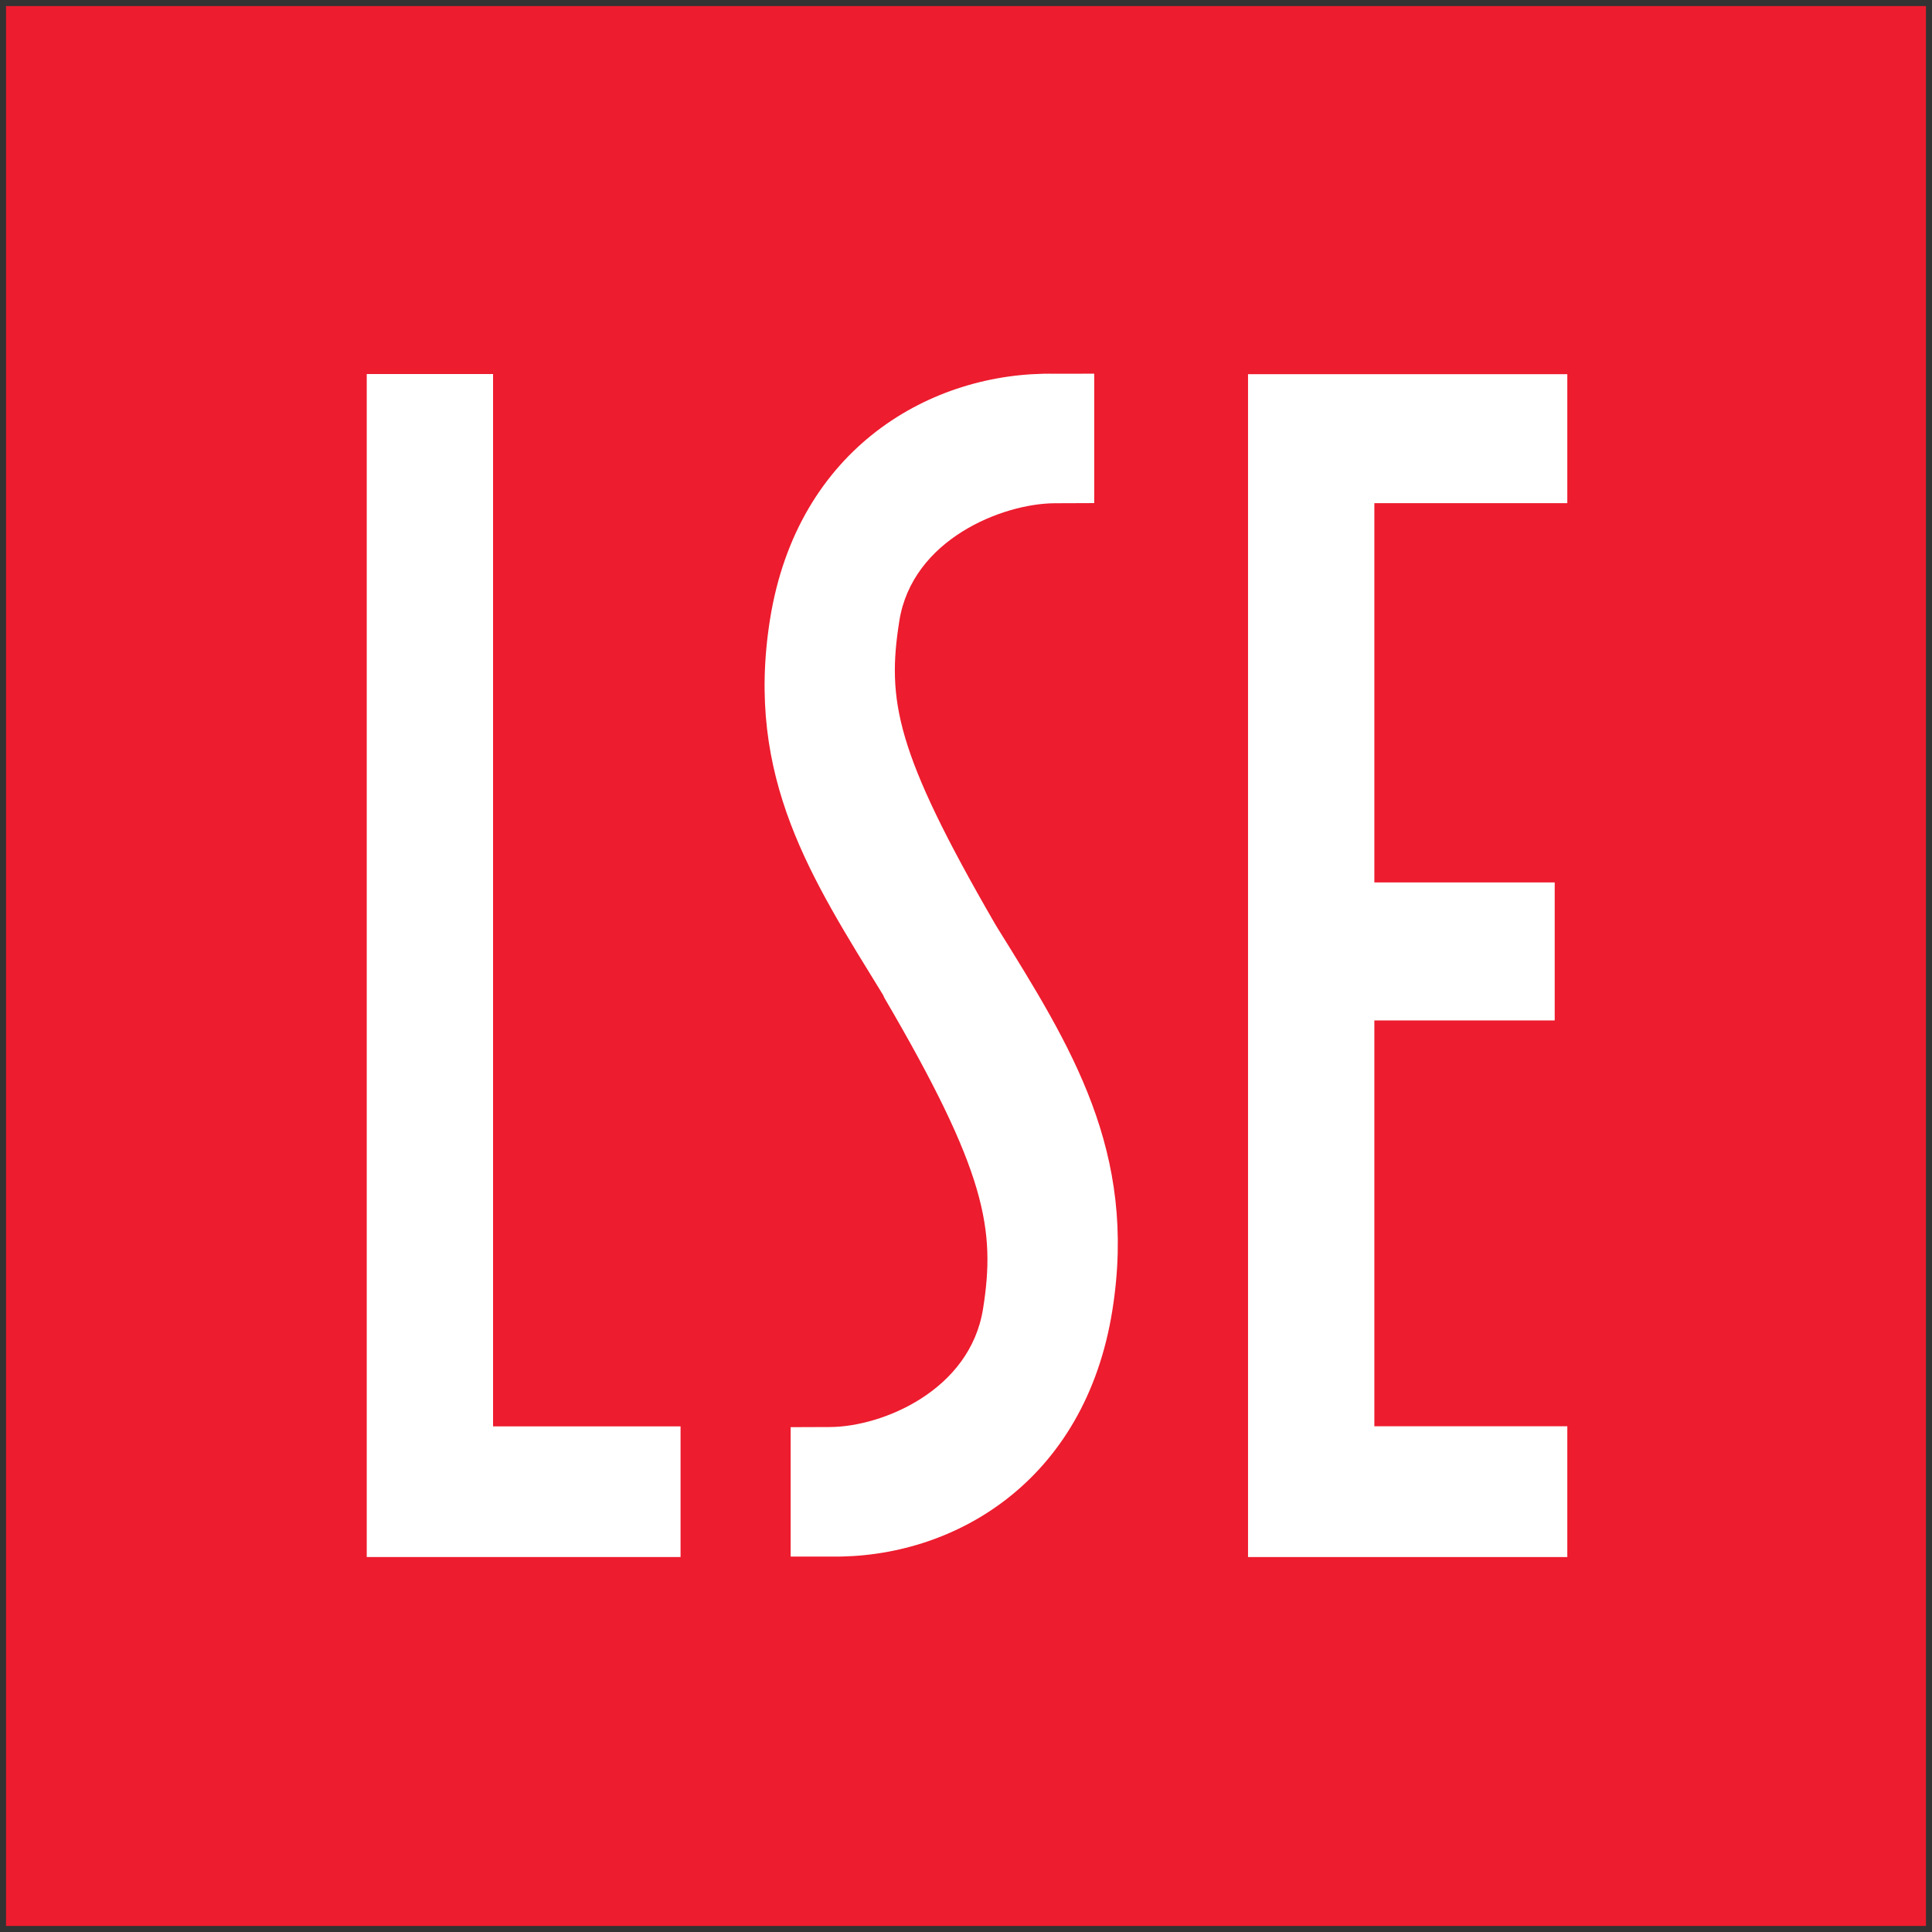
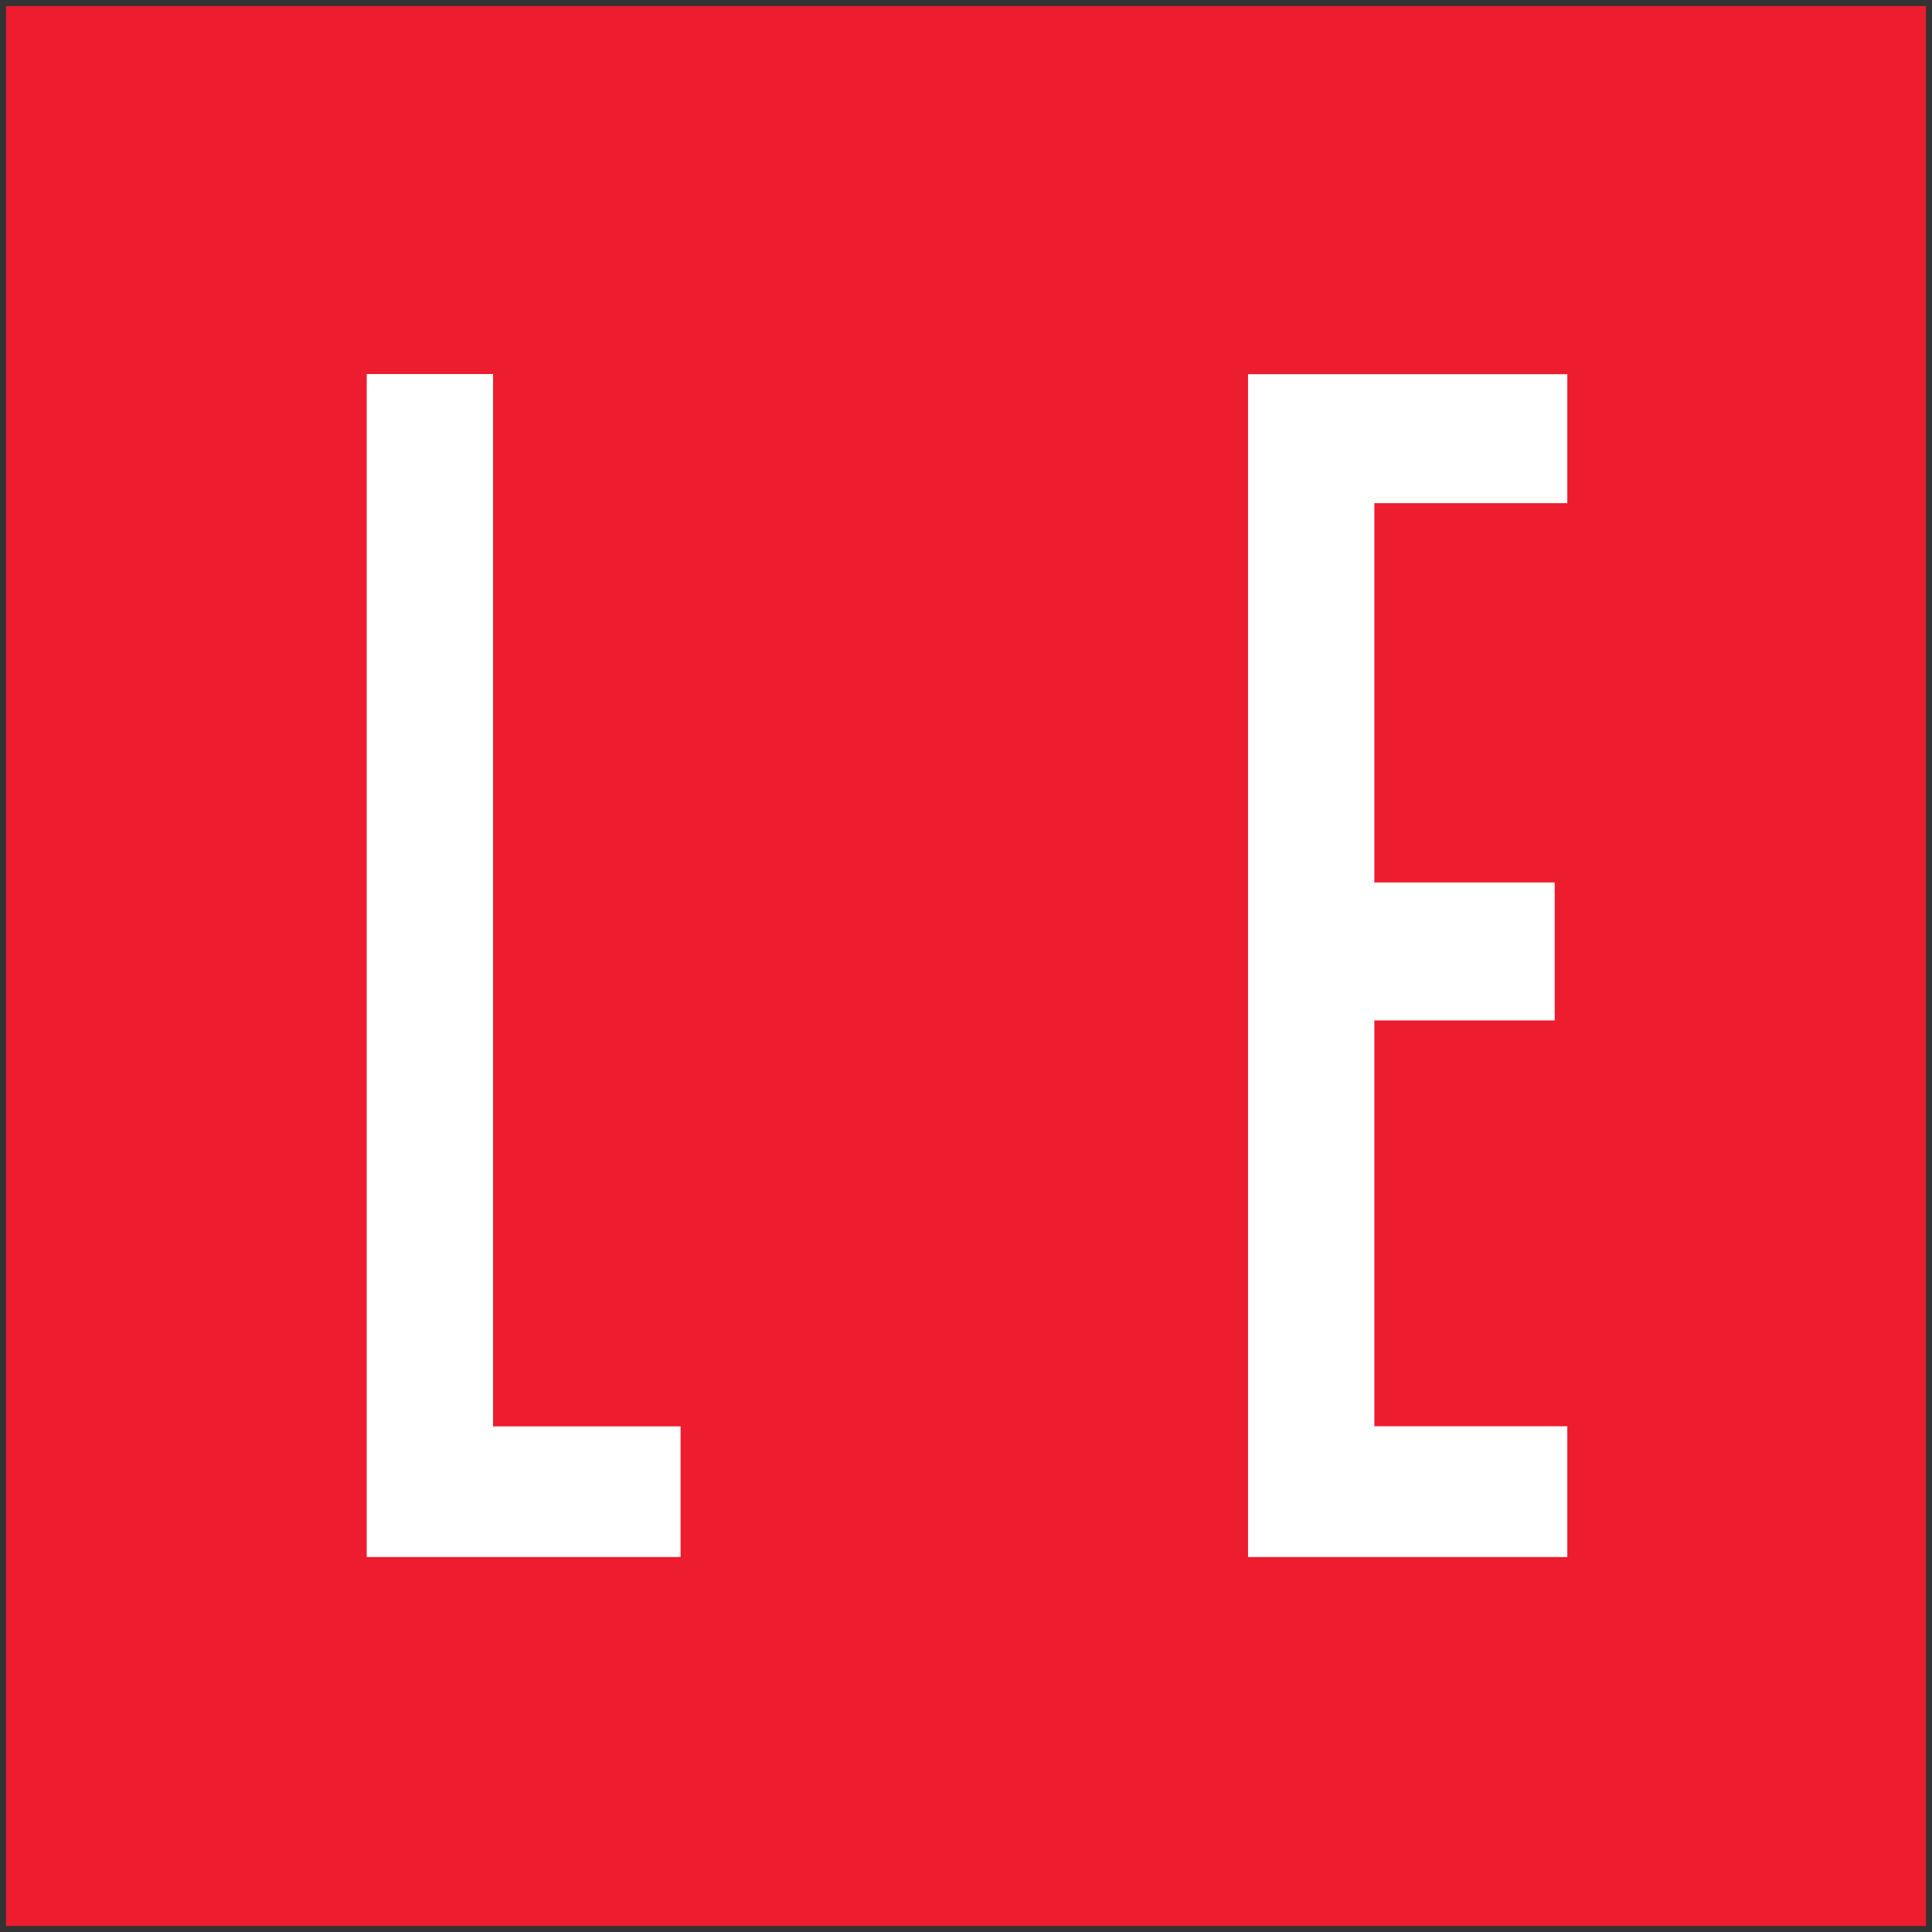
<svg xmlns="http://www.w3.org/2000/svg" version="1.1" width="319.33" height="319.33" id="svg3525">
  <rect width="100%" height="100%" fill="#333333" stroke="none" />
  <defs id="defs3527" />
  <g transform="translate(-251.764,-176.983)" id="layer1">
    <g transform="matrix(1.25,0,0,-1.25,-763.527,883.836)" id="g3541">
      <path d="m 1066.896,564.682 -253.864,0 0,-253.864 253.864,0 0,253.864 z" id="path3615" style="fill:#ed1c2e;fill-opacity:1;fill-rule:nonzero;stroke:none" />
      <path d="m 860.726,516.025 16.703,0 0,-139.148 24.792,0 0,-17.277 -41.495,0 0,156.425 z" id="path3619" style="fill:#ffffff;fill-opacity:1;fill-rule:nonzero;stroke:none" />
      <path d="m 977.257,516.005 42.217,0 0,-17.055 -25.514,0 0,-50.149 23.848,0 0,-18.249 -23.848,0 0,-53.661 25.514,0 0,-17.293 -42.217,0 0,156.406 z" id="path3623" style="fill:#ffffff;fill-opacity:1;fill-rule:nonzero;stroke:none" />
-       <path d="m 916.778,359.658 0,16.727 0,0.386 5.232,0.019 c 6.871,0.035 18.498,4.823 20.211,15.646 1.662,10.48 0.437,18.069 -13.044,41.093 l -0.176,0.386 c -9.384,15.299 -18.28,28.658 -14.959,49.623 3.609,22.79 21.428,32.825 37.64,32.525 l 5.236,0.008 0,-16.727 0,-0.386 -5.236,-0.019 c -6.867,-0.039 -18.818,-4.748 -20.535,-15.568 -1.658,-10.484 -0.515,-17.265 12.614,-39.981 l 0.351,-0.585 c 9.75,-15.701 18.533,-29.575 15.213,-50.539 -3.609,-22.79 -21.105,-32.9 -37.316,-32.603 l -5.232,-0.004" id="path3635" style="fill:#ffffff;fill-opacity:1;fill-rule:nonzero;stroke:none" />
    </g>
  </g>
</svg>